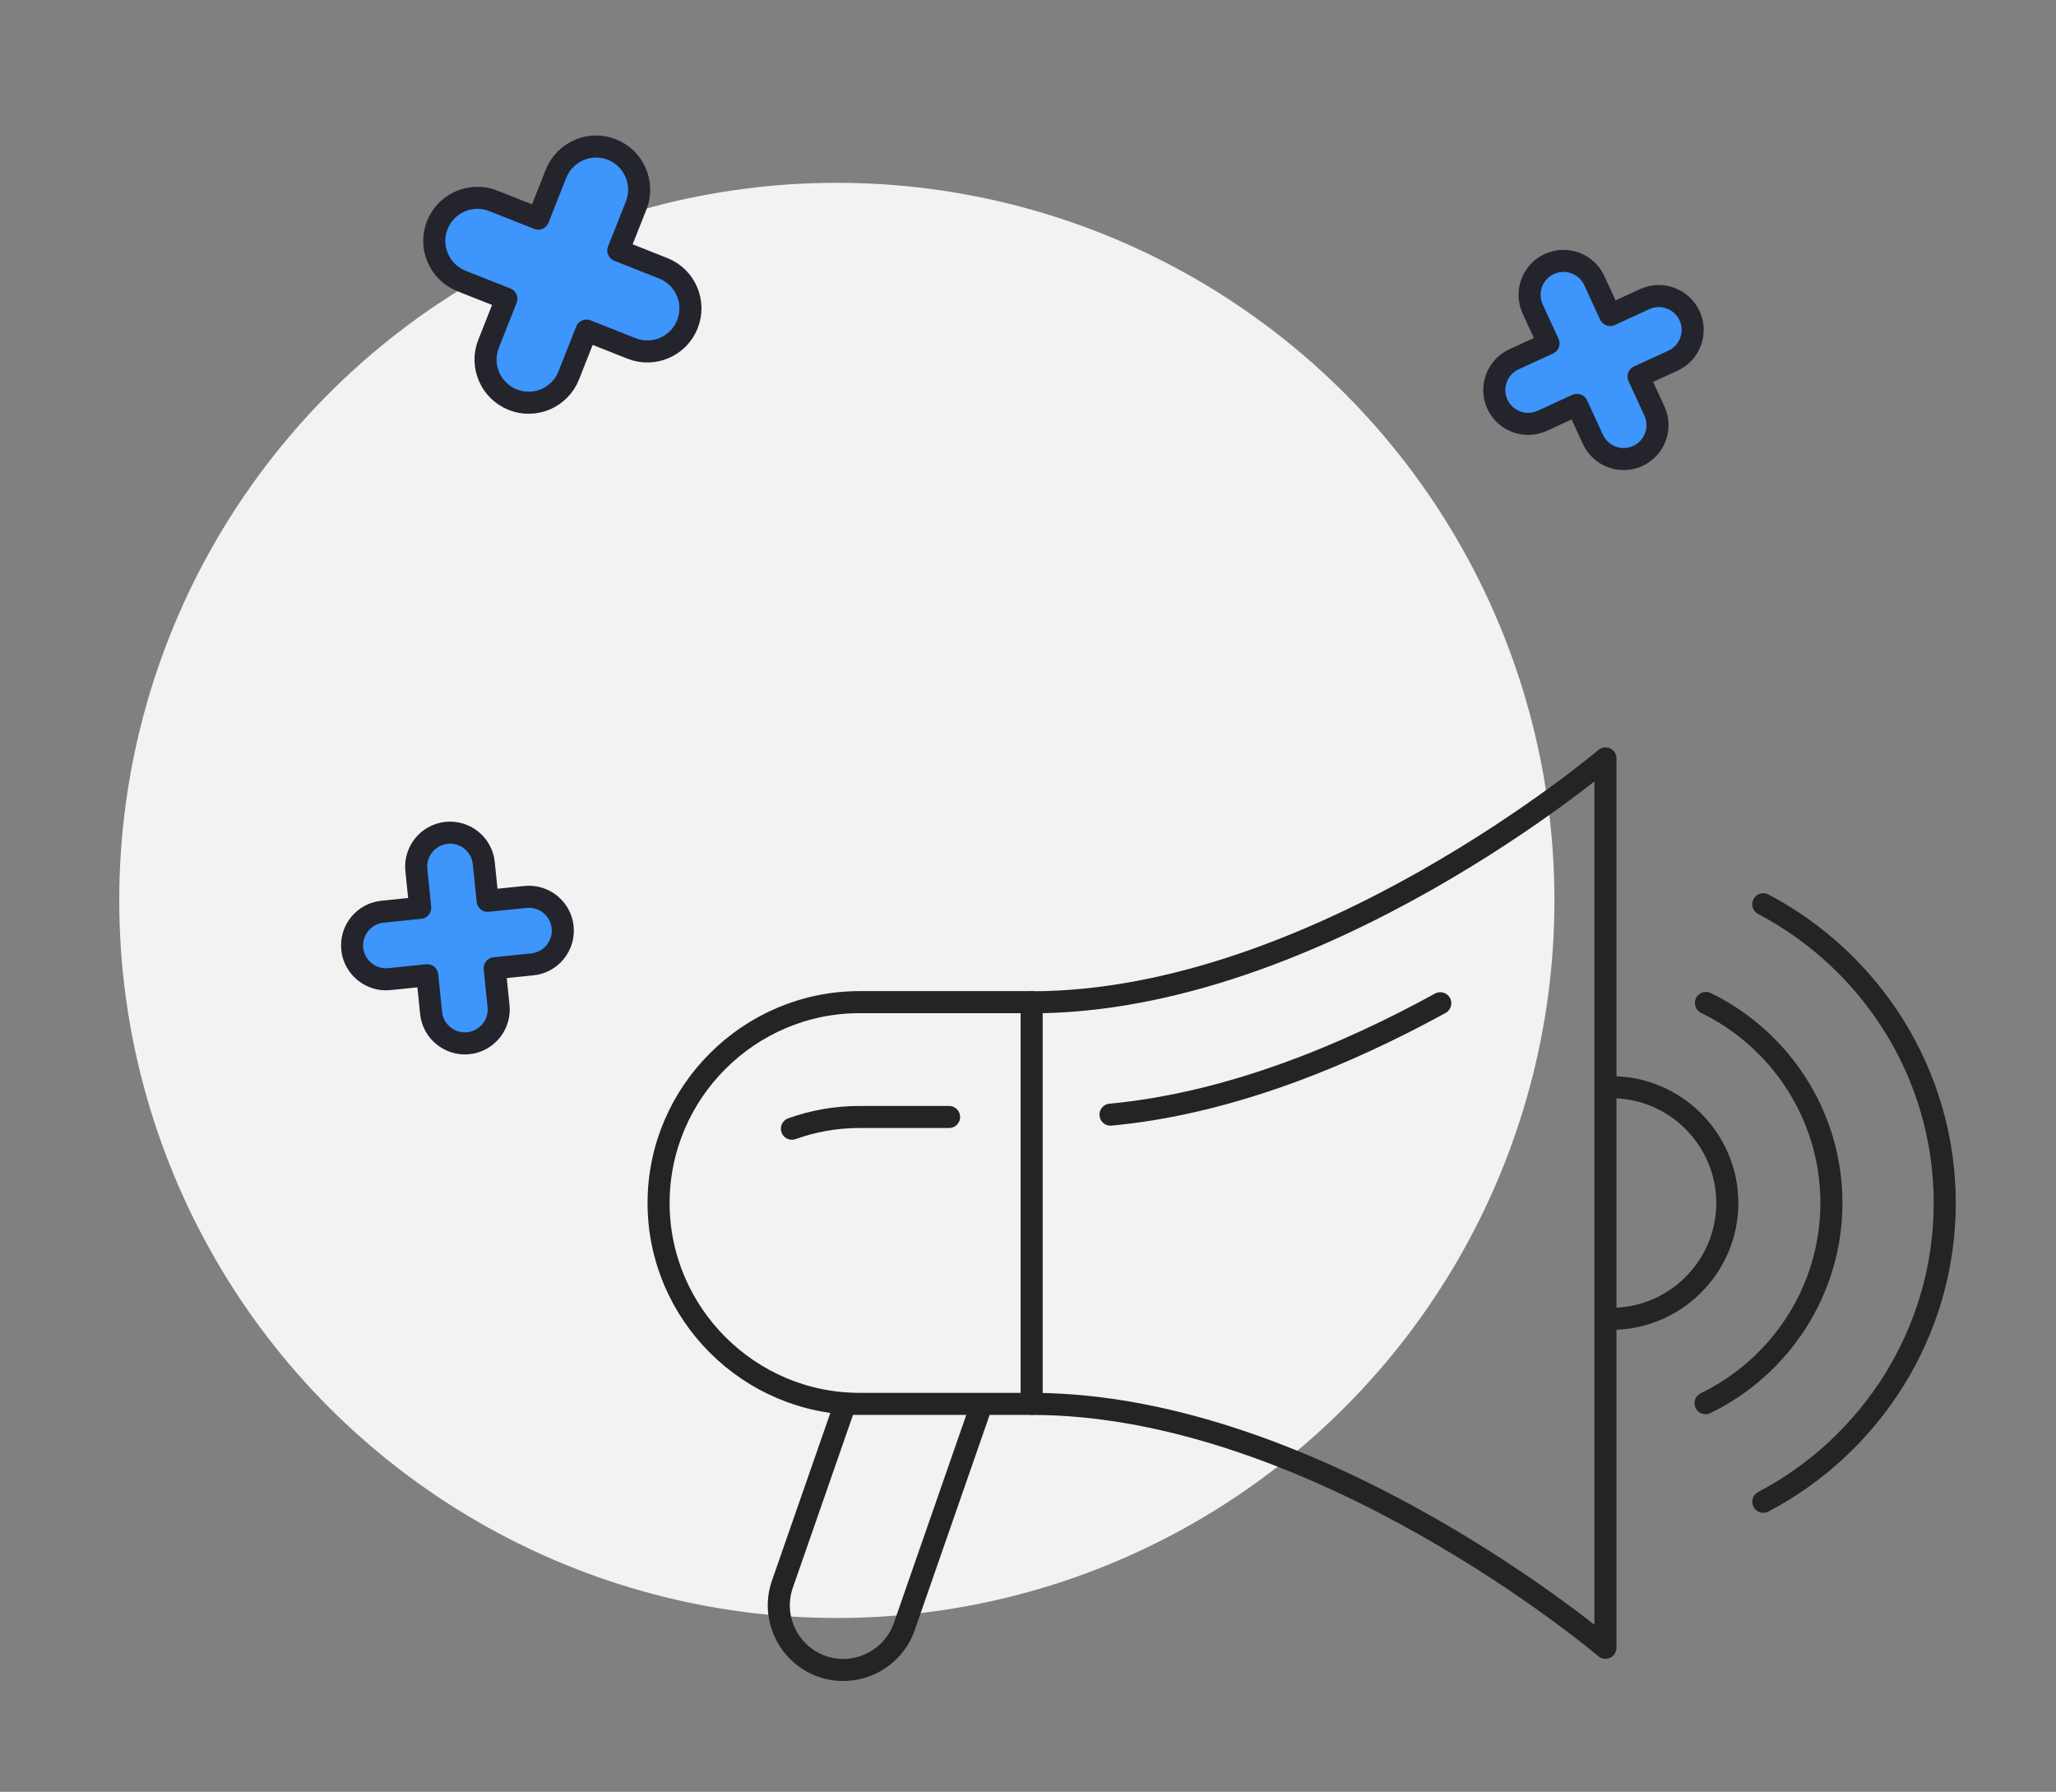
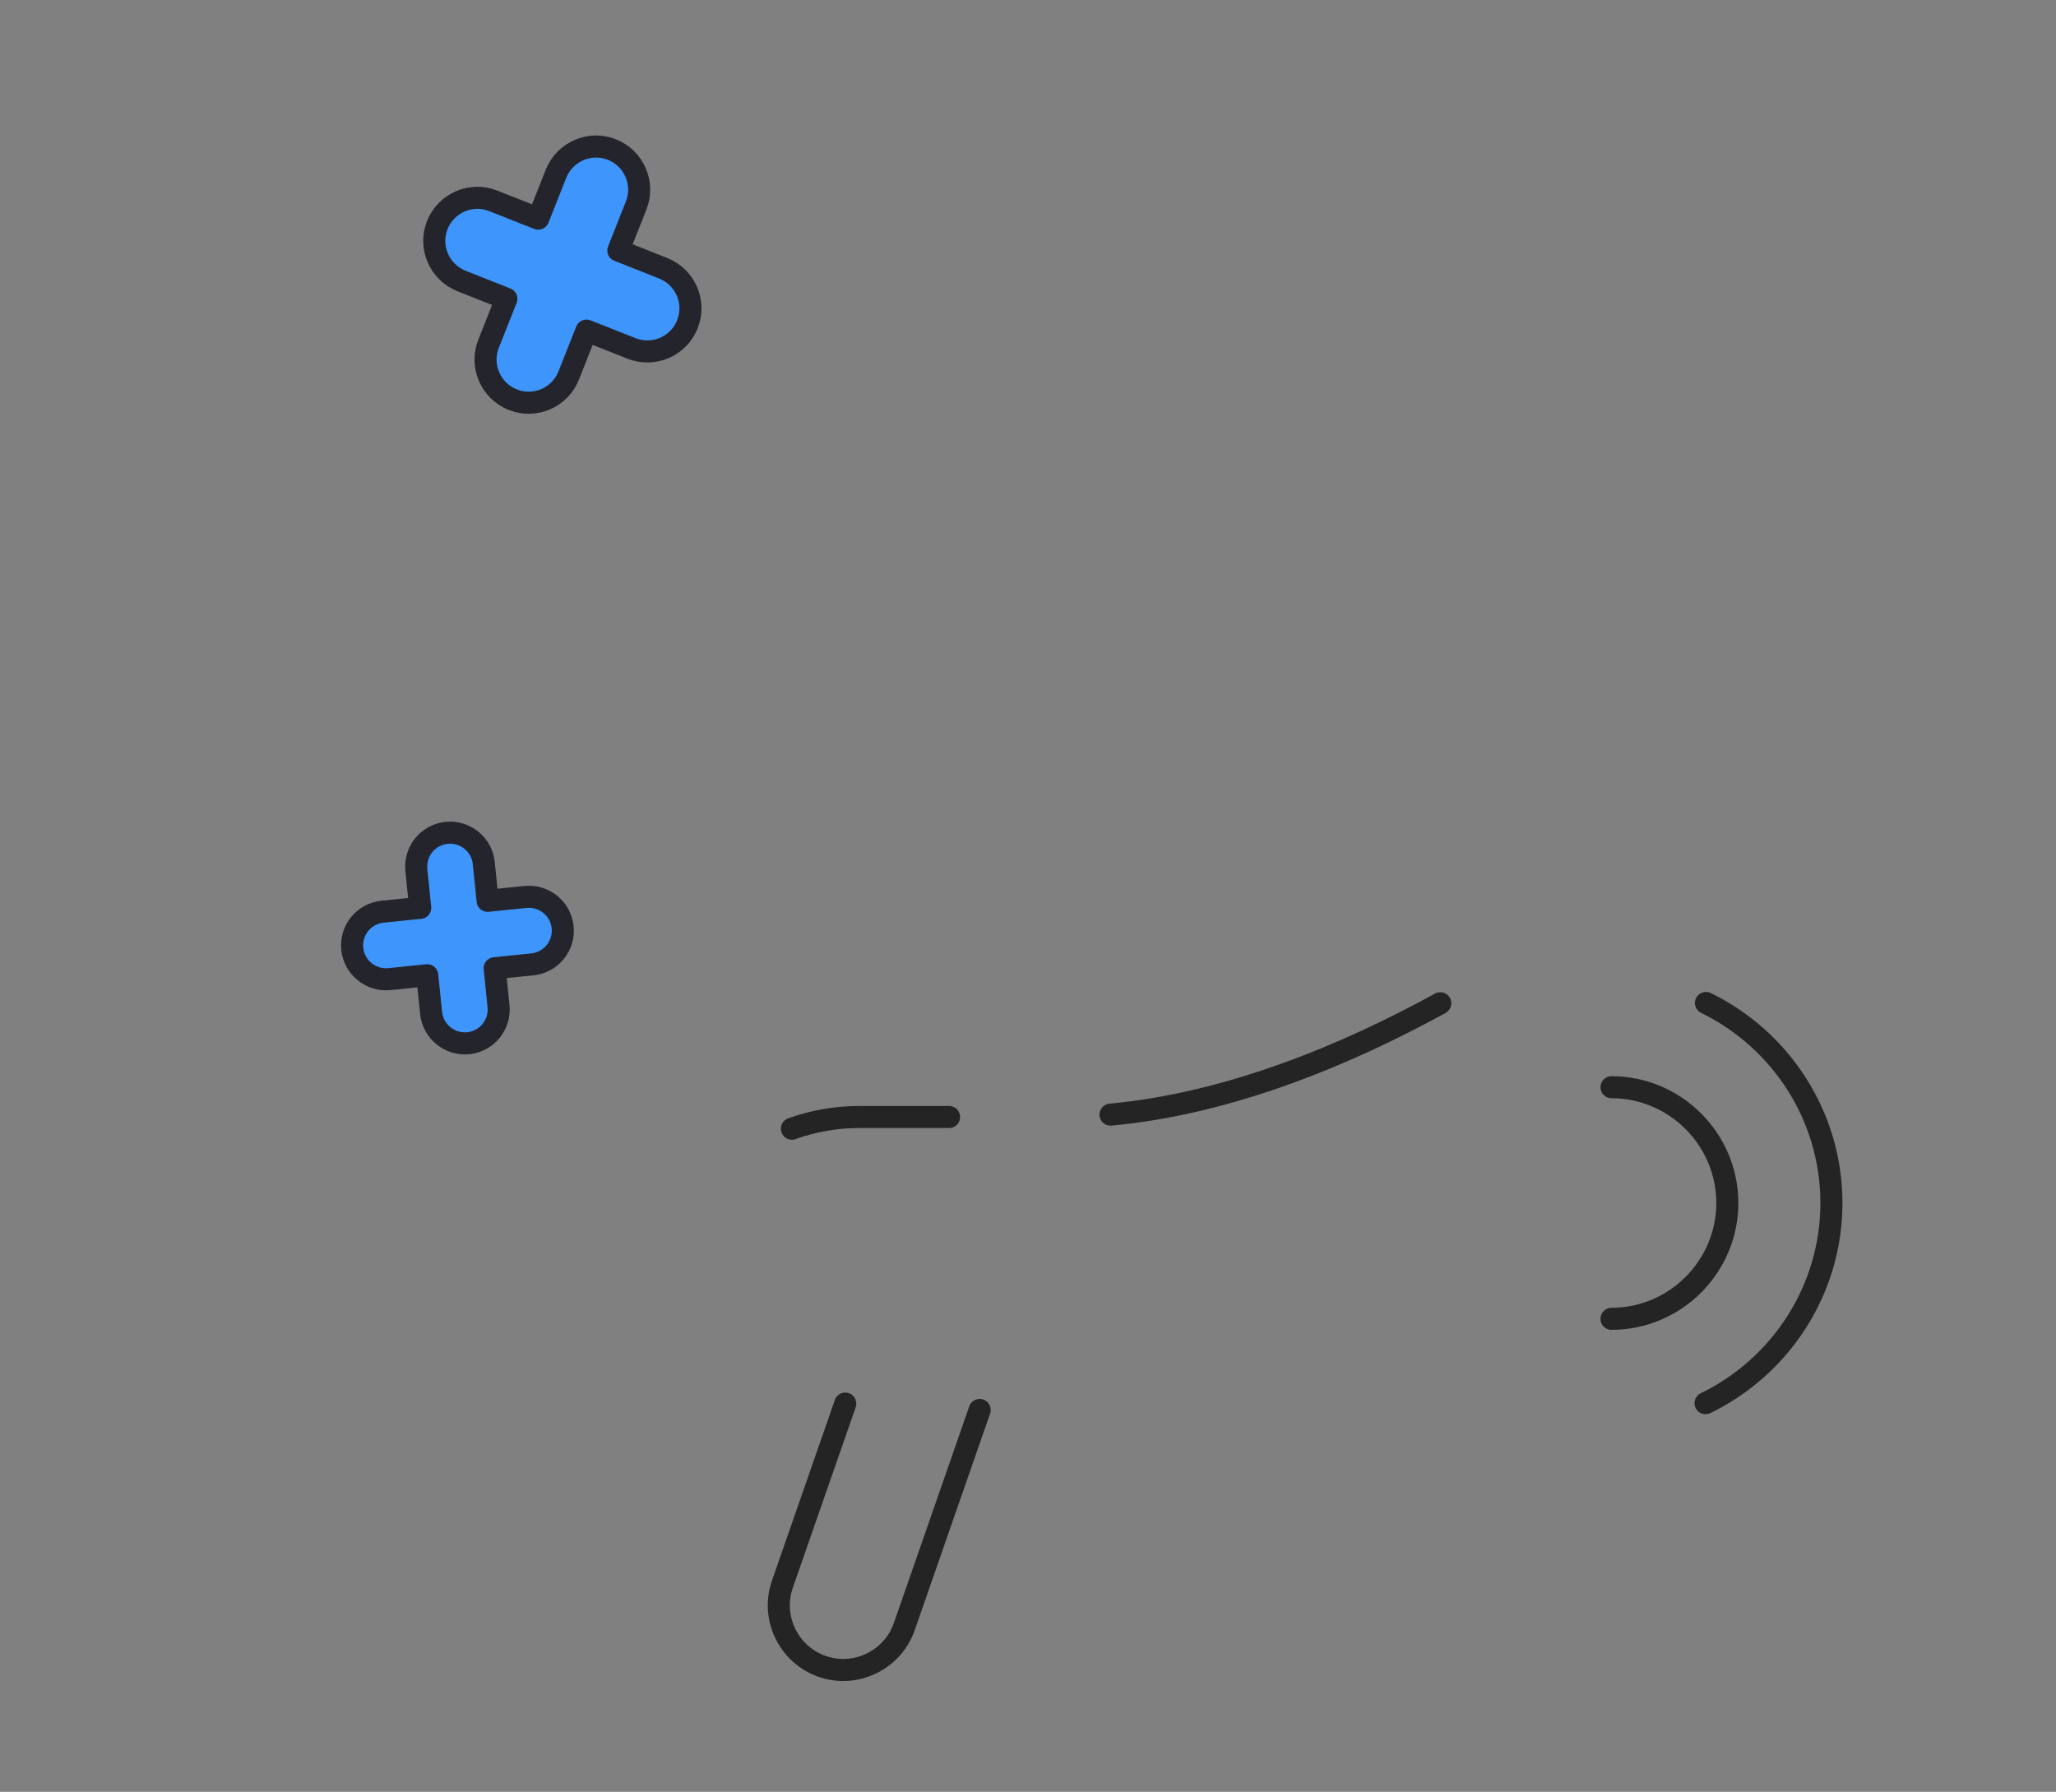
<svg xmlns="http://www.w3.org/2000/svg" id="Layer_3" viewBox="0 0 149.13 129.97">
  <rect x="0" y="0" width="149.13" height="129.97" fill="#808080" stroke="none" />
  <defs>
    <style>.cls-1{fill:#f2f2f2;}.cls-2{fill:#3e95fb;stroke:#24242d;}.cls-2,.cls-3{stroke-linecap:round;stroke-linejoin:round;stroke-width:1.6px;}.cls-3{fill:none;stroke:#242424;}</style>
  </defs>
-   <circle class="cls-1" cx="60.7" cy="65.31" r="52.05" />
  <path class="cls-2" d="m44.85,18.17l1.29-3.26c.64-1.6-.15-3.42-1.75-4.06-1.6-.64-3.42.15-4.06,1.75l-1.29,3.26-3.26-1.29c-1.6-.64-3.42.15-4.06,1.75-.64,1.6.15,3.42,1.75,4.06l3.26,1.29-1.29,3.26c-.64,1.6.15,3.42,1.75,4.06.8.32,1.66.28,2.39-.03.73-.32,1.35-.91,1.67-1.72l1.29-3.26,3.26,1.29c.8.32,1.66.28,2.39-.03.73-.32,1.35-.91,1.67-1.72.64-1.61-.15-3.42-1.75-4.06l-3.26-1.29Z" />
-   <path class="cls-2" d="m114.39,29.37l1.15,2.5c.57,1.23,2.03,1.77,3.26,1.2,1.23-.57,1.77-2.03,1.2-3.26l-1.15-2.5,2.5-1.15c1.23-.57,1.77-2.03,1.2-3.26-.57-1.23-2.03-1.77-3.26-1.2l-2.5,1.15-1.15-2.5c-.57-1.23-2.03-1.77-3.26-1.2-.62.28-1.06.79-1.28,1.38-.22.59-.21,1.26.07,1.88l1.15,2.5-2.5,1.15c-.62.28-1.06.79-1.28,1.38-.22.59-.21,1.26.07,1.88.57,1.23,2.03,1.77,3.26,1.2l2.5-1.15Z" />
  <path class="cls-2" d="m35.88,70.23l2.74-.28c1.35-.14,2.33-1.35,2.19-2.7-.14-1.35-1.35-2.33-2.7-2.19l-2.74.28-.28-2.74c-.14-1.35-1.35-2.33-2.7-2.19-1.35.14-2.33,1.35-2.19,2.7l.28,2.74-2.74.28c-1.35.14-2.33,1.35-2.19,2.7.07.67.41,1.26.9,1.65.49.4,1.13.61,1.8.54l2.74-.28.28,2.74c.07.67.41,1.26.9,1.65.49.4,1.13.61,1.8.54,1.35-.14,2.33-1.35,2.19-2.7l-.28-2.74Z" />
-   <path class="cls-3" d="m74.83,101.83h-12.49c-8.01,0-14.57-6.56-14.57-14.57h0c0-8.01,6.56-14.57,14.57-14.57h12.49v29.14Z" />
-   <path class="cls-3" d="m74.83,101.83c20.81,0,41.62,17.69,41.62,17.69V55.01s-20.81,17.69-41.62,17.69" />
  <path class="cls-3" d="m71.06,102.27l-5.47,15.72c-.85,2.43-3.53,3.73-5.96,2.88h0c-2.43-.85-3.73-3.53-2.88-5.96l4.56-13.1" />
  <path class="cls-3" d="m116.89,78.86c4.62,0,8.4,3.78,8.4,8.4h0c0,4.62-3.78,8.4-8.4,8.4" />
  <path class="cls-3" d="m123.74,72.75c5.38,2.62,9.1,8.15,9.1,14.51h0c0,6.37-3.74,11.9-9.13,14.52" />
-   <path class="cls-3" d="m127.9,65.59c7.8,4.1,13.16,12.29,13.16,21.67h0c0,9.38-5.36,17.57-13.16,21.67" />
  <path class="cls-3" d="m104.47,72.77c-6.74,3.7-15.22,7.27-23.92,8.08" />
  <path class="cls-3" d="m57.44,81.87c1.53-.55,3.18-.85,4.9-.85h6.5" />
</svg>